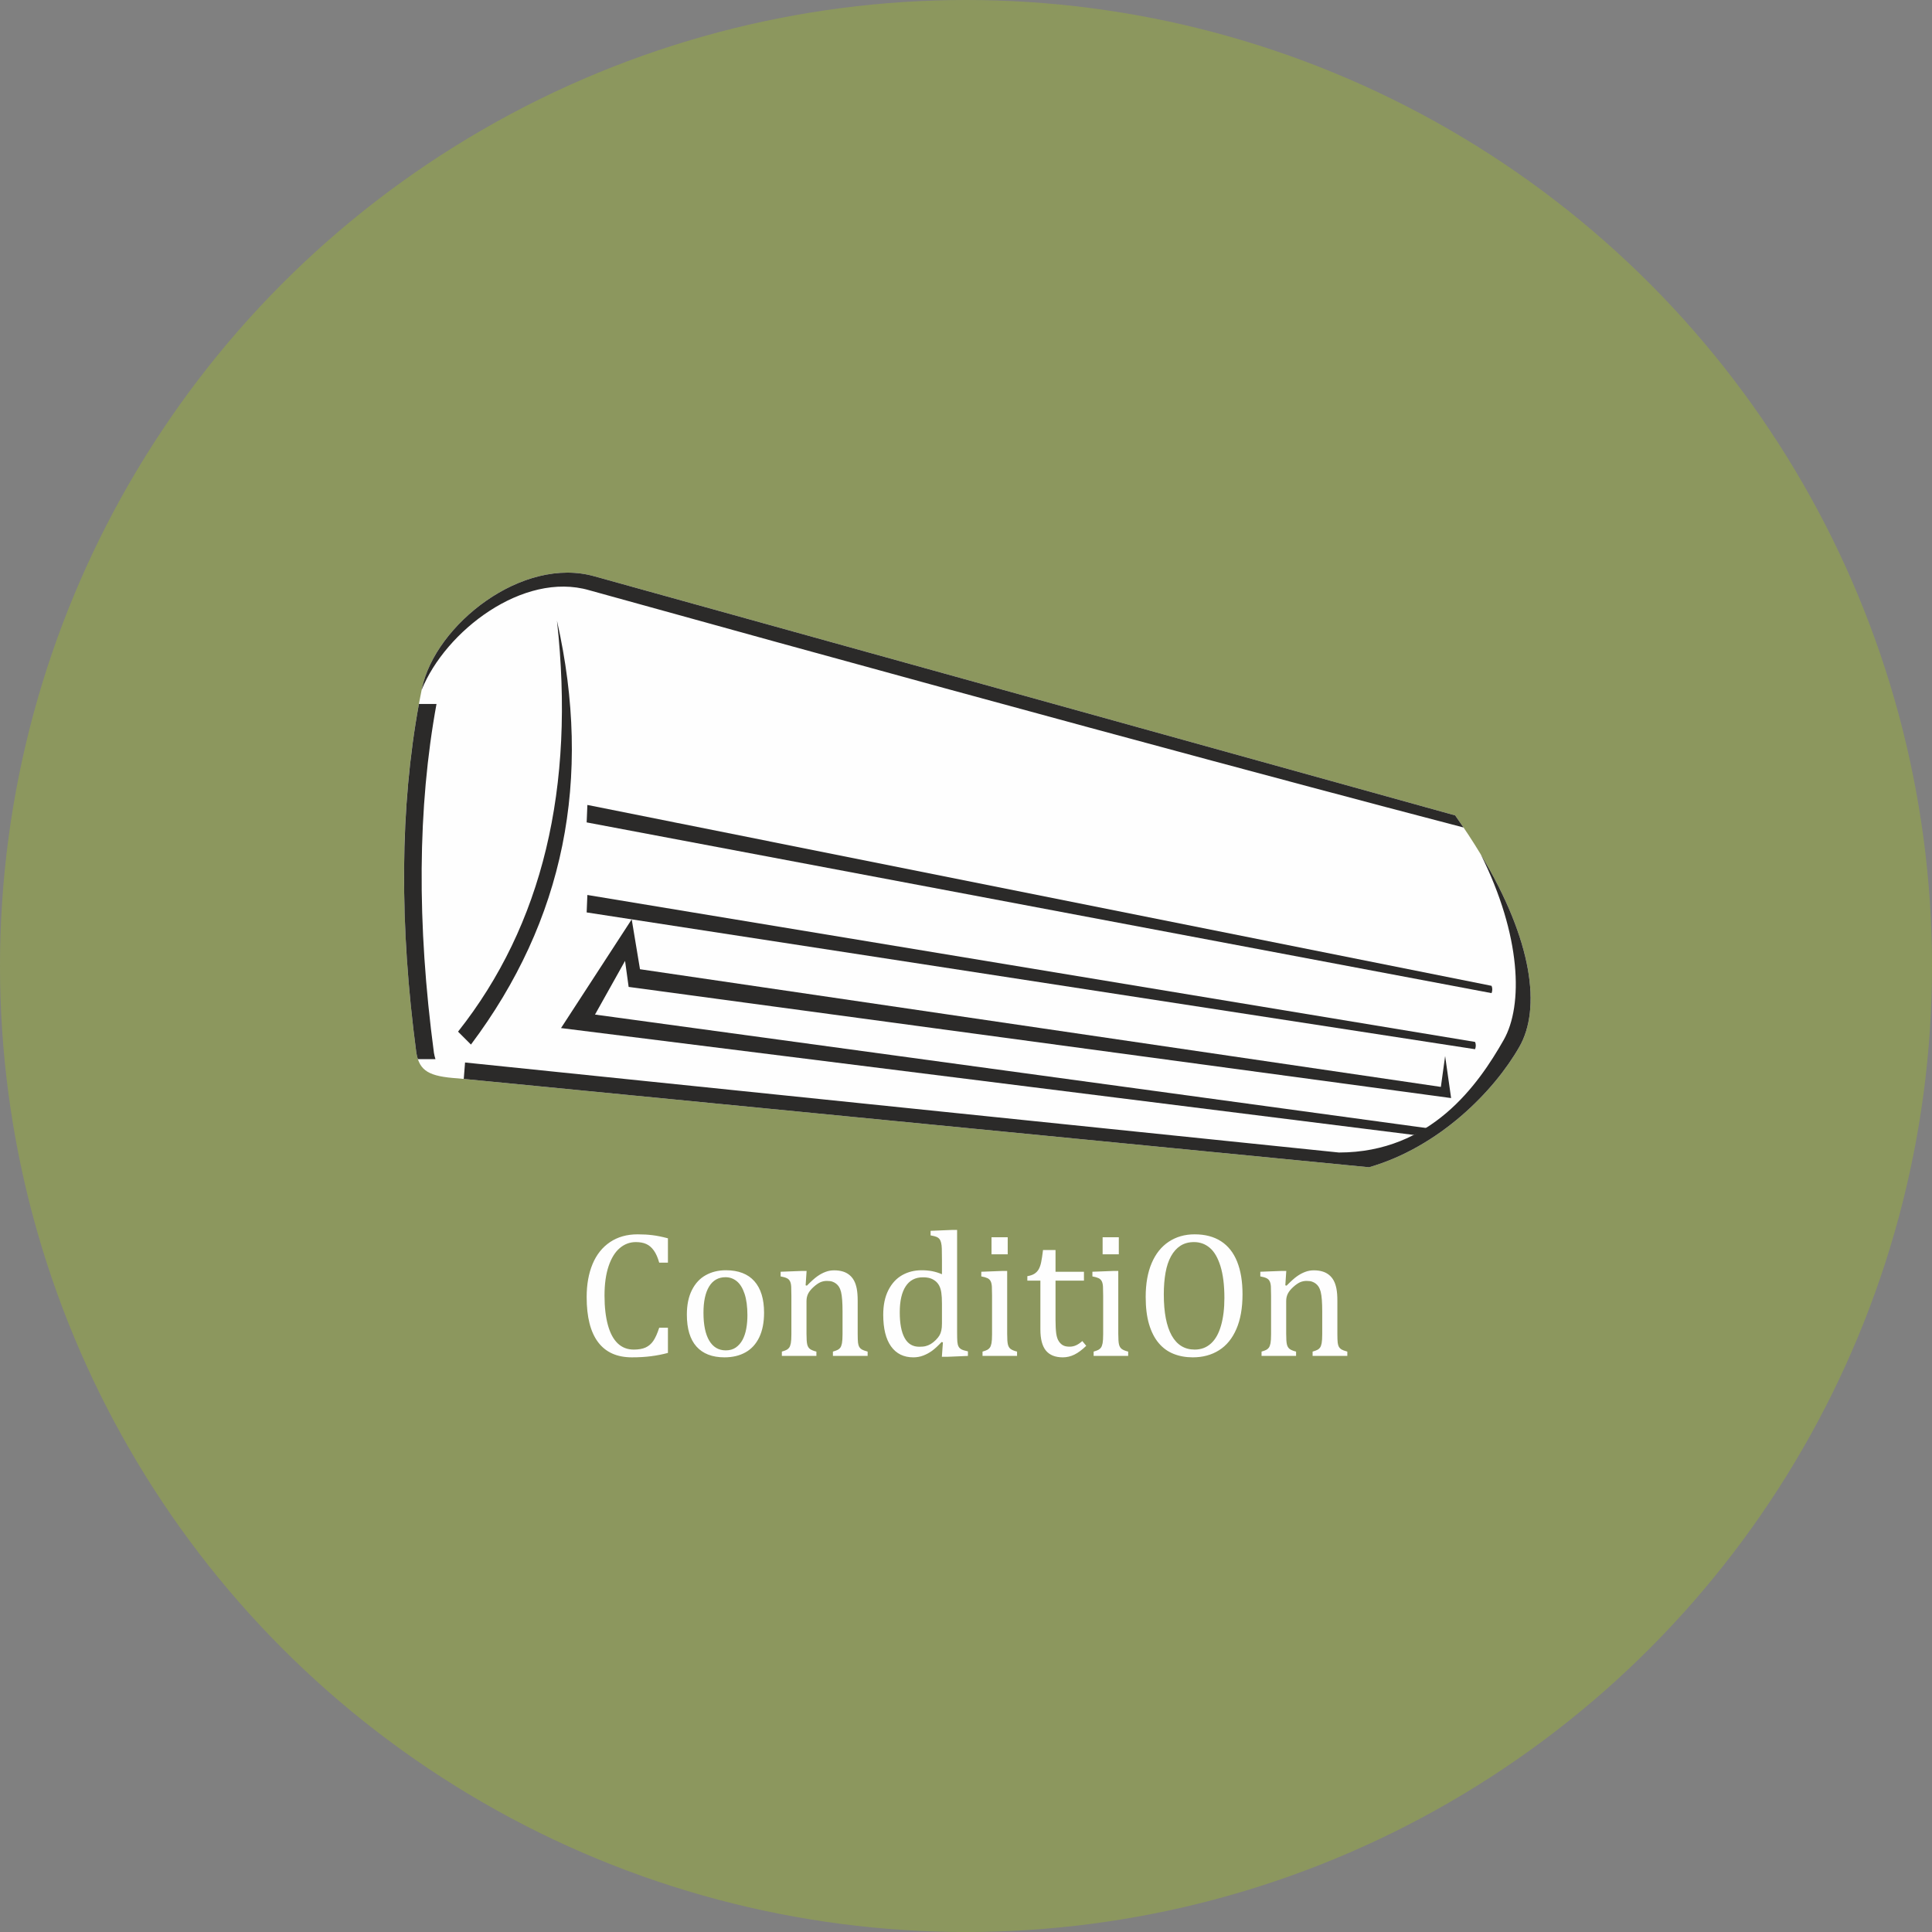
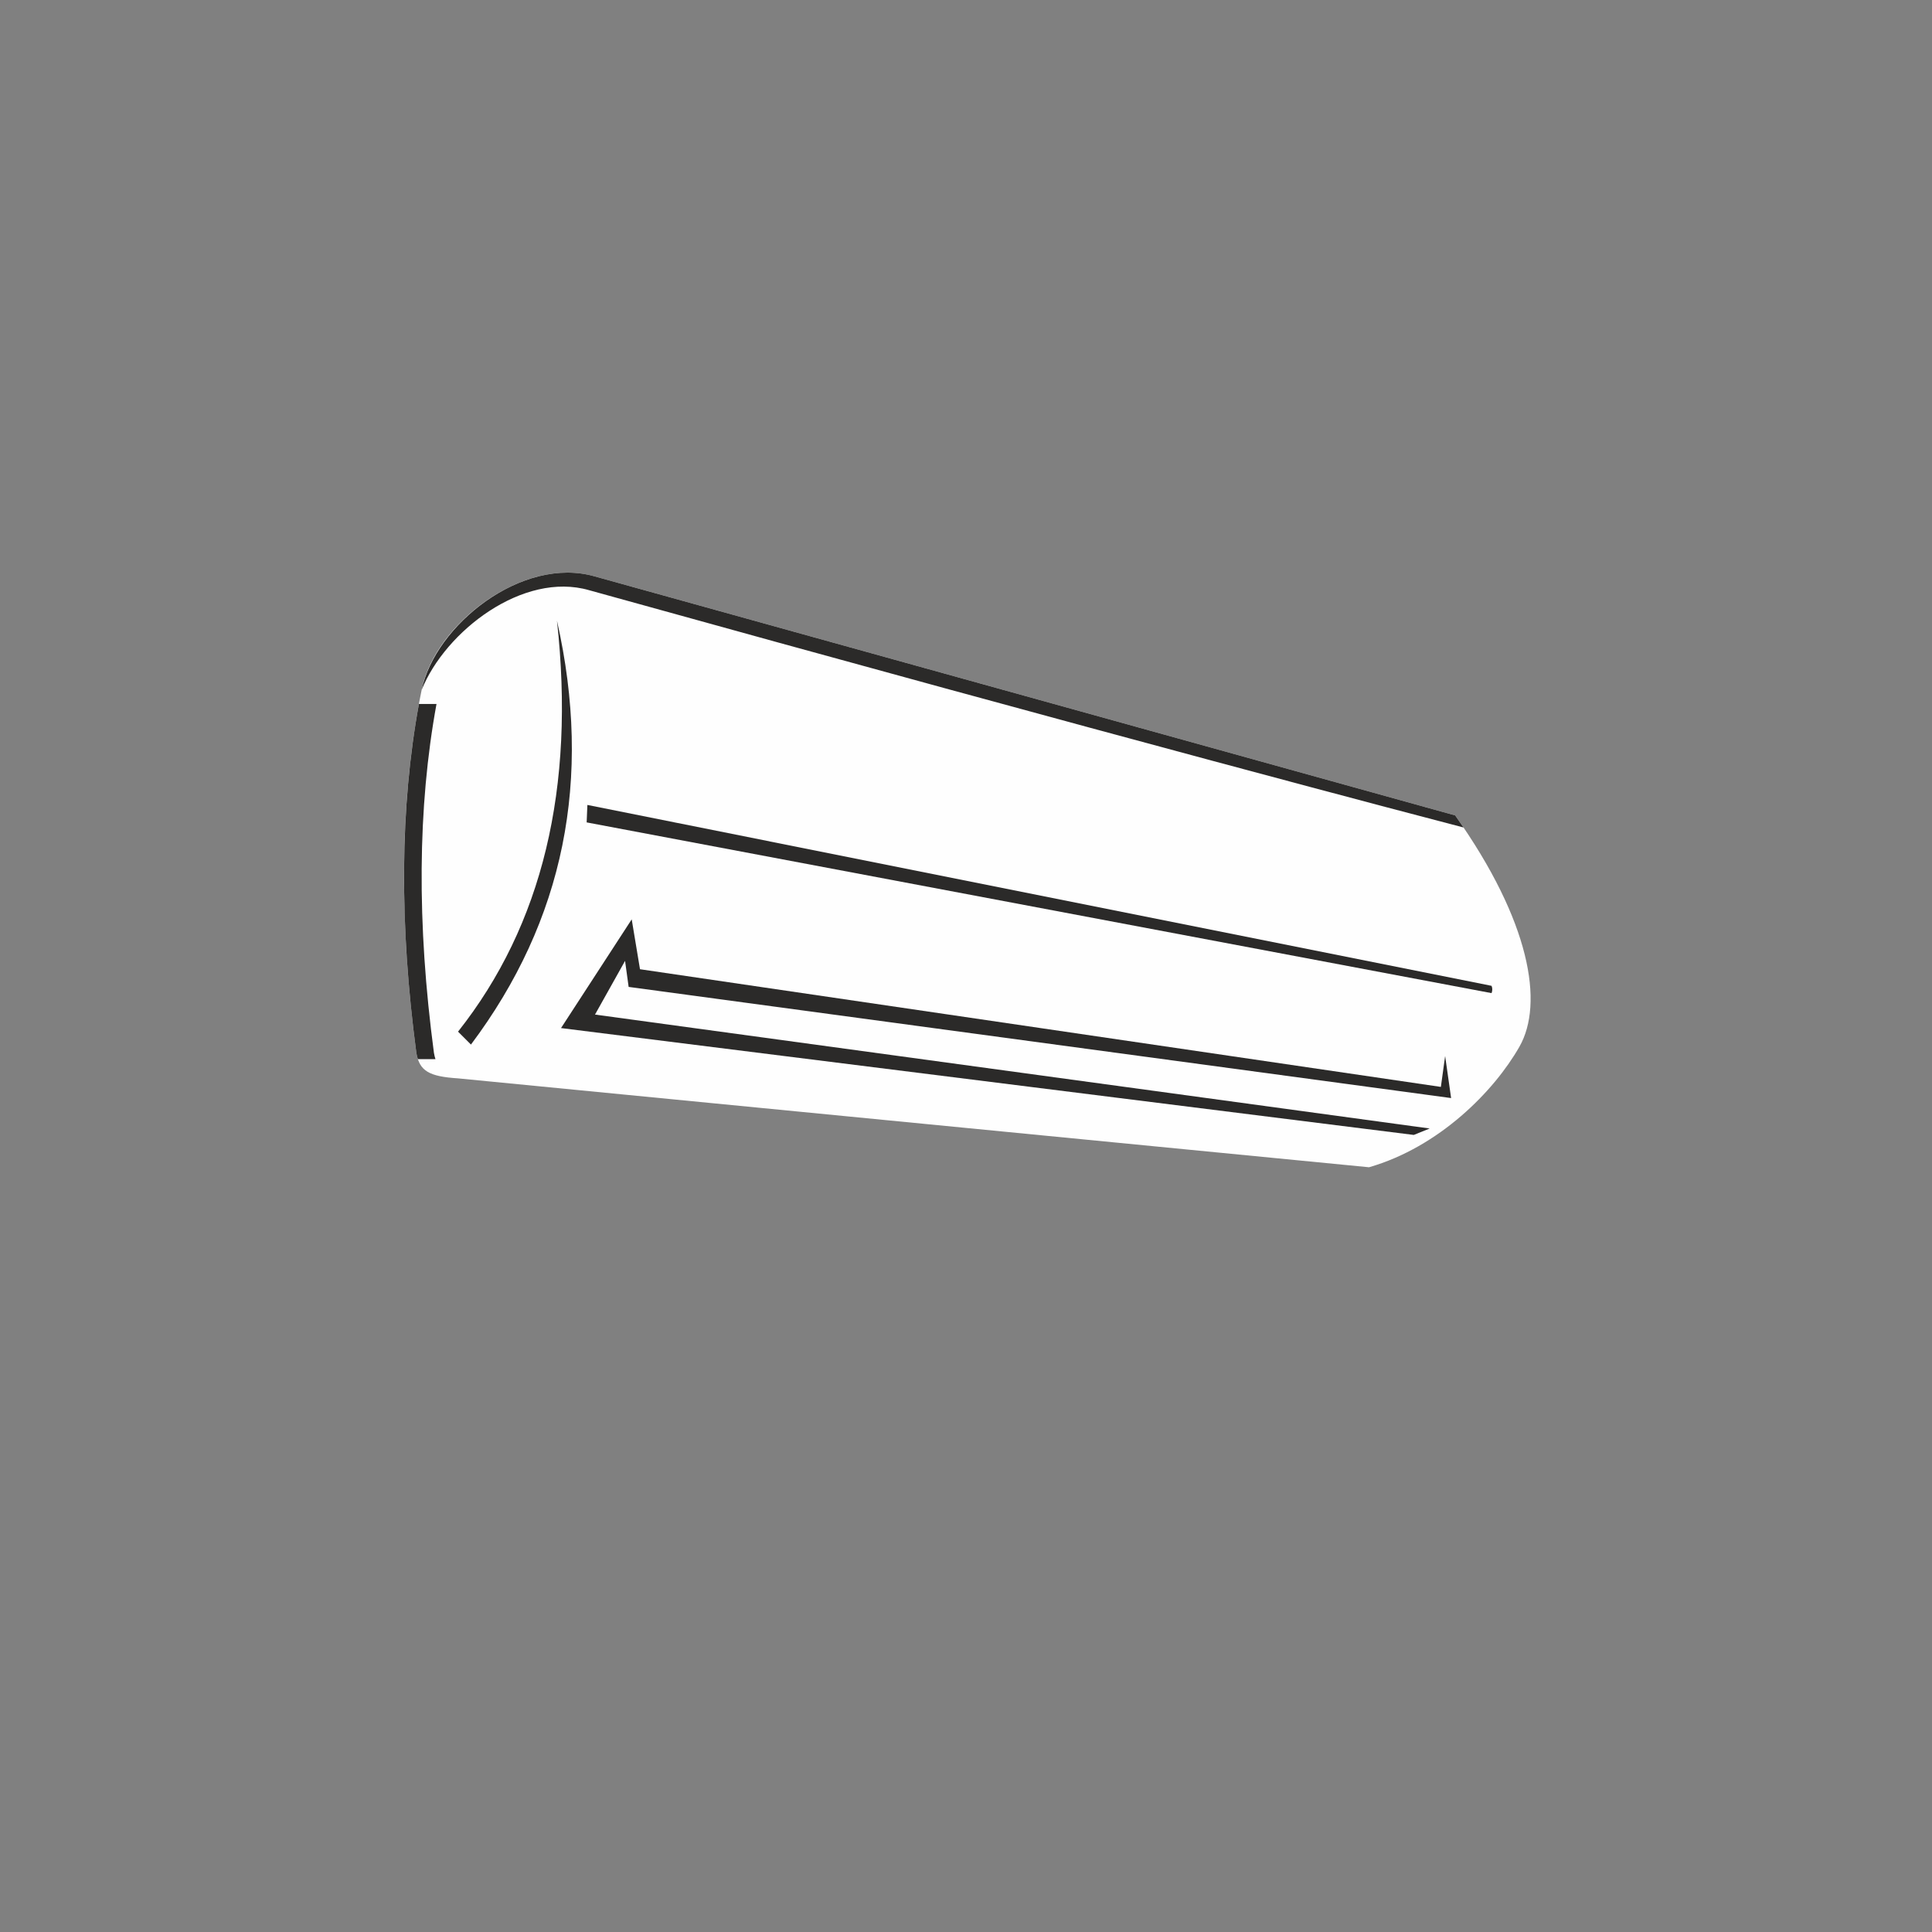
<svg xmlns="http://www.w3.org/2000/svg" width="722" height="722" viewBox="0 0 722 722" fill="none">
  <rect x="0" y="0" width="722" height="722" fill="#808080" stroke="none" />
-   <circle cx="361" cy="361" r="361" fill="#8C975E" />
  <path fill-rule="evenodd" clip-rule="evenodd" d="M155.593 393.439C148.835 342.623 149.535 297.216 157.691 257.217C162.704 233.474 195.252 207.597 222.341 215.426C436.654 274.957 543.81 304.723 543.81 304.723C571.911 344.354 577.011 375.002 567.821 391.151C558.362 407.772 537.867 428.641 511.619 436.211L171.174 402.993C160.348 402.29 156.762 400.266 155.593 393.439H155.593Z" fill="#FEFEFE" />
-   <path fill-rule="evenodd" clip-rule="evenodd" d="M553.371 319.295C572.969 351.862 575.85 377.04 567.821 391.151C558.362 407.772 537.867 428.64 511.618 436.211L173.309 403.201L173.793 397.061L500.355 430.699C534.819 430.699 552.469 405.271 561.927 388.651C569.304 375.688 568.505 349.587 553.372 319.295H553.371Z" fill="#2B2A29" />
-   <path fill-rule="evenodd" clip-rule="evenodd" d="M157.567 257.827L157.69 257.217C162.704 233.474 195.252 207.598 222.341 215.426C436.653 274.957 543.809 304.723 543.809 304.723C544.886 306.242 545.925 307.746 546.935 309.238C532.126 305.382 419.454 275.922 220.153 220.561C195.521 213.443 166.415 235.853 157.568 257.827H157.567Z" fill="#2B2A29" />
+   <path fill-rule="evenodd" clip-rule="evenodd" d="M157.567 257.827C162.704 233.474 195.252 207.598 222.341 215.426C436.653 274.957 543.809 304.723 543.809 304.723C544.886 306.242 545.925 307.746 546.935 309.238C532.126 305.382 419.454 275.922 220.153 220.561C195.521 213.443 166.415 235.853 157.568 257.827H157.567Z" fill="#2B2A29" />
  <path fill-rule="evenodd" clip-rule="evenodd" d="M557.406 371.136L219.239 307.334L219.507 300.815L557.406 368.412C557.778 369.305 557.75 370.215 557.406 371.136Z" fill="#2B2A29" />
-   <path fill-rule="evenodd" clip-rule="evenodd" d="M551.243 392.099L219.237 340.977L219.505 334.458L551.243 389.375C551.614 390.268 551.587 391.177 551.243 392.099Z" fill="#2B2A29" />
  <path fill-rule="evenodd" clip-rule="evenodd" d="M538.463 406.184L540.056 394.638L542.288 410.354L234.928 368.815L233.588 359.086L222.357 379.15L534.282 421.728L528.33 424.129L209.657 384.197L236.074 343.569L239.17 362.206L538.463 406.184Z" fill="#2B2A29" />
-   <path d="M249.607 462.76V471.869H246.35C245.822 469.959 245.148 468.443 244.34 467.32C243.531 466.186 242.588 465.377 241.51 464.894C240.431 464.411 239.14 464.176 237.624 464.176C235.367 464.176 233.356 464.928 231.593 466.433C229.83 467.926 228.437 470.195 227.426 473.205C226.415 476.226 225.91 479.865 225.91 484.144C225.91 488.446 226.336 492.118 227.168 495.15C227.999 498.194 229.223 500.486 230.851 502.035C232.469 503.574 234.467 504.348 236.837 504.348C238.634 504.348 240.106 504.09 241.251 503.574C242.385 503.058 243.351 502.249 244.126 501.125C244.901 500.002 245.642 498.362 246.35 496.184H249.606V505.595C247.54 506.145 245.428 506.561 243.272 506.83C241.105 507.111 238.735 507.246 236.14 507.246C230.57 507.246 226.358 505.359 223.516 501.585C220.664 497.812 219.237 492.185 219.237 484.705C219.237 480.01 219.978 475.899 221.45 472.362C222.932 468.835 225.111 466.106 227.986 464.174C230.861 462.242 234.287 461.277 238.285 461.277C240.284 461.277 242.126 461.378 243.811 461.591C245.507 461.793 247.427 462.186 249.606 462.759L249.607 462.76ZM270.733 507.247C266.162 507.247 262.68 505.899 260.277 503.215C257.884 500.53 256.683 496.554 256.683 491.287C256.683 487.671 257.312 484.604 258.57 482.111C259.828 479.607 261.558 477.742 263.758 476.53C265.949 475.317 268.442 474.699 271.25 474.699C275.945 474.699 279.505 476.069 281.92 478.798C284.334 481.528 285.536 485.447 285.536 490.557C285.536 494.207 284.93 497.274 283.728 499.778C282.515 502.283 280.808 504.147 278.595 505.382C276.382 506.629 273.754 507.247 270.733 507.247ZM262.894 490.591C262.894 495.117 263.613 498.588 265.05 501.013C266.487 503.428 268.543 504.641 271.227 504.641C272.687 504.641 273.945 504.292 274.978 503.574C276 502.866 276.843 501.9 277.494 500.699C278.134 499.486 278.606 498.093 278.887 496.498C279.179 494.915 279.313 493.252 279.313 491.512C279.313 488.288 278.954 485.615 278.246 483.492C277.538 481.359 276.561 479.798 275.337 478.798C274.102 477.798 272.698 477.304 271.125 477.304C268.463 477.304 266.431 478.45 265.016 480.752C263.601 483.066 262.893 486.345 262.893 490.591H262.894ZM324.239 506.719H311.267V505.102C312.131 504.844 312.738 504.619 313.109 504.417C313.491 504.215 313.805 503.945 314.052 503.597C314.299 503.237 314.501 502.698 314.647 501.968C314.782 501.227 314.861 500.115 314.861 498.621V490.007C314.861 488.468 314.816 487.076 314.726 485.829C314.636 484.571 314.49 483.549 314.289 482.752C314.075 481.943 313.817 481.325 313.524 480.876C313.233 480.427 312.873 480.033 312.469 479.719C312.064 479.404 311.604 479.146 311.076 478.966C310.549 478.775 309.852 478.686 308.998 478.686C308.145 478.686 307.336 478.854 306.561 479.19C305.798 479.539 304.955 480.123 304.034 480.954C303.113 481.785 302.439 482.616 302.024 483.425C301.609 484.233 301.395 485.166 301.395 486.221V498.497C301.395 500.384 301.485 501.687 301.665 502.428C301.845 503.158 302.17 503.72 302.665 504.102C303.159 504.484 303.968 504.82 305.09 505.101V506.719H292.186V505.101C293.04 504.843 293.657 504.619 294.017 504.416C294.377 504.214 294.679 503.945 294.938 503.596C295.185 503.236 295.387 502.709 295.533 501.979C295.668 501.26 295.746 500.126 295.746 498.587V484.245C295.746 482.841 295.724 481.706 295.679 480.853C295.634 479.999 295.477 479.314 295.219 478.798C294.949 478.281 294.556 477.899 294.017 477.652C293.479 477.394 292.714 477.181 291.726 477.001V475.26L299.431 474.967H301.429L301.07 480.324L301.53 480.46C303.159 478.82 304.461 477.641 305.461 476.944C306.461 476.236 307.471 475.697 308.493 475.315C309.515 474.922 310.594 474.731 311.728 474.731C312.919 474.731 313.974 474.878 314.907 475.147C315.839 475.416 316.659 475.843 317.377 476.415C318.085 476.988 318.68 477.684 319.141 478.538C319.601 479.38 319.938 480.392 320.174 481.582C320.399 482.761 320.523 484.266 320.523 486.085V498.495C320.523 500 320.568 501.101 320.646 501.786C320.736 502.46 320.893 502.988 321.106 503.359C321.331 503.73 321.646 504.044 322.061 504.302C322.477 504.55 323.207 504.819 324.24 505.1V506.717L324.239 506.719ZM352.014 470.948C352.014 468.848 351.991 467.376 351.958 466.545C351.924 465.714 351.845 465.007 351.699 464.423C351.553 463.839 351.362 463.389 351.104 463.053C350.857 462.727 350.509 462.469 350.082 462.267C349.655 462.064 348.881 461.873 347.768 461.672V459.964L355.731 459.638H357.674V497.735C357.674 499.453 357.708 500.666 357.765 501.407C357.832 502.137 357.978 502.732 358.202 503.171C358.416 503.608 358.764 503.957 359.236 504.237C359.707 504.507 360.538 504.765 361.718 505.013V506.72L353.957 507.045H351.98L352.373 501.655L351.88 501.52C350.498 502.991 349.296 504.092 348.275 504.833C347.252 505.563 346.174 506.147 345.017 506.585C343.872 507.023 342.637 507.248 341.322 507.248C337.718 507.248 334.943 505.878 332.989 503.148C331.045 500.419 330.069 496.477 330.069 491.322C330.069 487.728 330.698 484.673 331.978 482.157C333.247 479.641 334.966 477.778 337.123 476.542C339.279 475.318 341.716 474.7 344.412 474.7C345.86 474.7 347.175 474.824 348.365 475.048C349.545 475.285 350.757 475.655 352.015 476.183V470.949L352.014 470.948ZM352.014 487.211C352.014 485.493 351.935 484.122 351.778 483.089C351.631 482.067 351.374 481.201 351.003 480.494C350.643 479.798 350.161 479.203 349.543 478.72C348.925 478.237 348.252 477.888 347.521 477.664C346.78 477.45 345.904 477.338 344.871 477.338C342.063 477.338 339.929 478.461 338.458 480.707C336.987 482.953 336.245 486.188 336.245 490.4C336.245 494.612 336.851 497.813 338.065 500.002C339.266 502.204 341.097 503.293 343.557 503.293C344.523 503.293 345.321 503.215 345.96 503.046C346.589 502.889 347.218 502.619 347.836 502.26C348.443 501.9 349.071 501.395 349.712 500.766C350.341 500.126 350.813 499.543 351.105 499.014C351.408 498.497 351.632 497.891 351.778 497.206C351.936 496.532 352.015 495.656 352.015 494.578V487.21L352.014 487.211ZM376.588 462.367V468.747H370.535V462.367H376.588ZM367.176 505.102C368.03 504.844 368.647 504.619 369.007 504.417C369.367 504.215 369.669 503.945 369.928 503.597C370.175 503.237 370.377 502.71 370.523 501.98C370.658 501.261 370.737 500.126 370.737 498.588V484.245C370.737 482.841 370.714 481.707 370.669 480.854C370.624 480 370.467 479.314 370.209 478.798C369.939 478.282 369.546 477.9 369.007 477.652C368.469 477.394 367.705 477.181 366.716 477.001V475.26L374.387 474.968H376.386V498.497C376.386 500.384 376.476 501.687 376.656 502.428C376.836 503.158 377.161 503.72 377.655 504.102C378.149 504.484 378.958 504.82 380.081 505.101V506.719H367.177V505.101L367.176 505.102ZM383.922 476.911C385.023 476.732 385.91 476.428 386.595 475.99C387.269 475.553 387.808 474.979 388.19 474.294C388.572 473.598 388.875 472.733 389.088 471.688C389.313 470.655 389.538 469.128 389.784 467.14H394.456V475.26H405.082V478.585H394.456V493.23C394.456 495.353 394.547 497.049 394.715 498.307C394.895 499.576 395.221 500.564 395.704 501.272C396.186 501.991 396.737 502.496 397.354 502.799C397.961 503.114 398.758 503.26 399.724 503.26C400.6 503.26 401.421 503.08 402.184 502.721C402.959 502.361 403.712 501.834 404.464 501.16L405.935 502.934C404.385 504.451 402.903 505.54 401.51 506.225C400.118 506.91 398.68 507.248 397.186 507.248C394.356 507.248 392.256 506.405 390.874 504.732C389.493 503.047 388.797 500.419 388.797 496.847V478.585H383.922V476.911L383.922 476.911ZM418.109 462.366V468.746H412.056V462.366H418.109ZM408.698 505.101C409.552 504.843 410.169 504.619 410.529 504.416C410.888 504.214 411.191 503.945 411.449 503.596C411.697 503.236 411.898 502.709 412.045 501.979C412.179 501.26 412.258 500.126 412.258 498.587V484.245C412.258 482.841 412.236 481.706 412.191 480.853C412.146 479.999 411.989 479.314 411.73 478.798C411.461 478.281 411.068 477.899 410.529 477.652C409.99 477.394 409.226 477.181 408.238 477.001V475.26L415.909 474.967H417.908V498.496C417.908 500.384 417.997 501.686 418.177 502.428C418.357 503.158 418.683 503.719 419.177 504.101C419.671 504.483 420.48 504.82 421.603 505.101V506.718H408.698V505.101L408.698 505.101ZM445.749 507.247C443.121 507.247 440.717 506.808 438.561 505.944C436.394 505.079 434.54 503.731 433.002 501.9C431.452 500.069 430.261 497.722 429.408 494.869C428.565 492.017 428.15 488.614 428.15 484.638C428.15 479.752 428.891 475.552 430.385 472.037C431.879 468.533 434.013 465.859 436.787 464.029C439.561 462.198 442.773 461.277 446.446 461.277C450.343 461.277 453.634 462.142 456.296 463.86C458.958 465.578 460.968 468.117 462.315 471.464C463.663 474.811 464.337 478.876 464.337 483.683C464.337 488.816 463.573 493.151 462.034 496.678C460.507 500.216 458.34 502.855 455.543 504.607C452.747 506.371 449.478 507.247 445.749 507.247V507.247ZM434.922 483.717C434.922 490.456 435.911 495.577 437.865 499.082C439.83 502.597 442.706 504.348 446.468 504.348C448.86 504.348 450.893 503.585 452.555 502.058C454.228 500.542 455.475 498.307 456.306 495.364C457.148 492.432 457.563 488.996 457.563 485.065C457.563 480.28 457.07 476.316 456.093 473.171C455.115 470.026 453.79 467.735 452.094 466.309C450.41 464.882 448.444 464.175 446.209 464.175C444.232 464.175 442.536 464.635 441.121 465.556C439.706 466.477 438.538 467.791 437.605 469.487C436.673 471.183 435.988 473.238 435.561 475.653C435.135 478.068 434.921 480.752 434.921 483.717H434.922ZM503.5 506.719H490.528V505.101C491.393 504.843 491.999 504.619 492.371 504.416C492.753 504.214 493.067 503.945 493.314 503.596C493.561 503.236 493.763 502.698 493.909 501.968C494.044 501.226 494.122 500.114 494.122 498.621V490.007C494.122 488.468 494.078 487.075 493.988 485.828C493.898 484.571 493.752 483.548 493.55 482.751C493.336 481.942 493.078 481.325 492.786 480.875C492.494 480.426 492.135 480.033 491.73 479.718C491.326 479.404 490.866 479.145 490.338 478.966C489.81 478.775 489.114 478.685 488.26 478.685C487.407 478.685 486.598 478.854 485.823 479.19C485.059 479.538 484.217 480.122 483.296 480.953C482.375 481.785 481.701 482.616 481.285 483.425C480.87 484.233 480.657 485.165 480.657 486.22V498.496C480.657 500.384 480.747 501.686 480.927 502.428C481.107 503.158 481.432 503.719 481.926 504.101C482.42 504.483 483.229 504.82 484.352 505.101V506.718H471.448V505.101C472.301 504.842 472.918 504.618 473.278 504.416C473.638 504.213 473.941 503.944 474.199 503.596C474.447 503.236 474.648 502.709 474.795 501.978C474.929 501.26 475.008 500.125 475.008 498.587V484.244C475.008 482.84 474.985 481.706 474.94 480.852C474.896 479.999 474.738 479.313 474.48 478.797C474.21 478.281 473.818 477.899 473.279 477.651C472.74 477.393 471.976 477.18 470.988 477V475.259L478.692 474.967H480.691L480.332 480.324L480.792 480.459C482.42 478.819 483.723 477.64 484.723 476.943C485.722 476.235 486.733 475.697 487.755 475.315C488.777 474.921 489.855 474.731 490.99 474.731C492.18 474.731 493.236 474.877 494.168 475.146C495.1 475.416 495.92 475.842 496.639 476.415C497.347 476.988 497.942 477.684 498.403 478.537C498.862 479.38 499.2 480.391 499.436 481.581C499.661 482.76 499.784 484.265 499.784 486.085V498.495C499.784 500 499.829 501.101 499.908 501.786C499.998 502.459 500.155 502.987 500.368 503.358C500.593 503.729 500.907 504.043 501.323 504.302C501.738 504.549 502.469 504.818 503.502 505.099V506.716L503.5 506.719Z" fill="#FEFEFE" />
  <path fill-rule="evenodd" clip-rule="evenodd" d="M171.173 385.537C202.71 345.66 215.033 294.463 208.142 231.947C221.512 291.166 210.797 343.969 175.995 390.359L171.173 385.537Z" fill="#2B2A29" />
  <path fill-rule="evenodd" clip-rule="evenodd" d="M155.593 393.439C149.163 345.093 149.485 301.642 156.555 263.087H163.124C156.053 301.643 155.732 345.093 162.161 393.439C162.309 394.302 162.496 395.088 162.73 395.805H156.162C155.927 395.088 155.741 394.302 155.593 393.439Z" fill="#2B2A29" />
</svg>